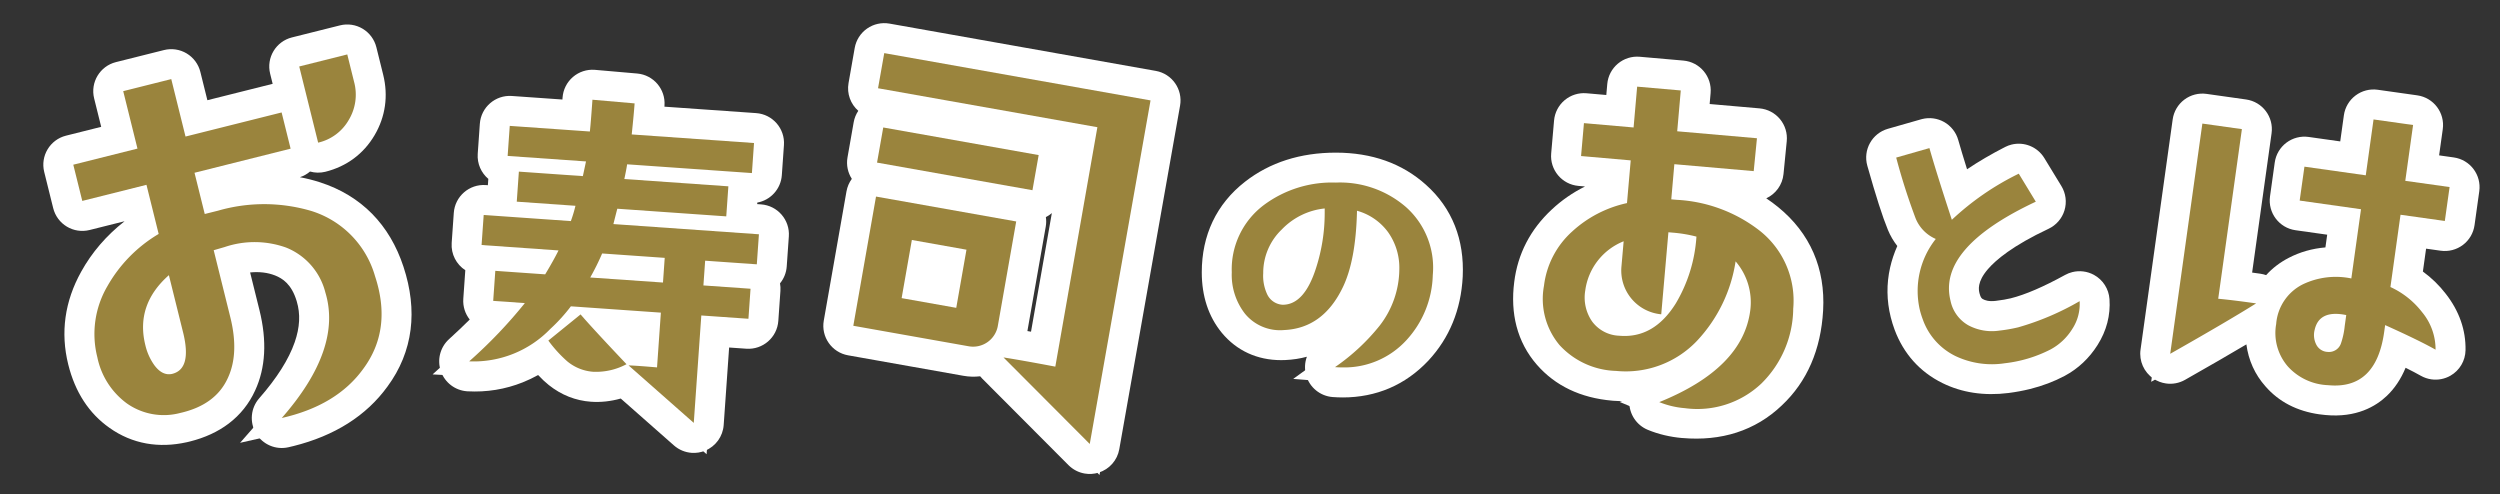
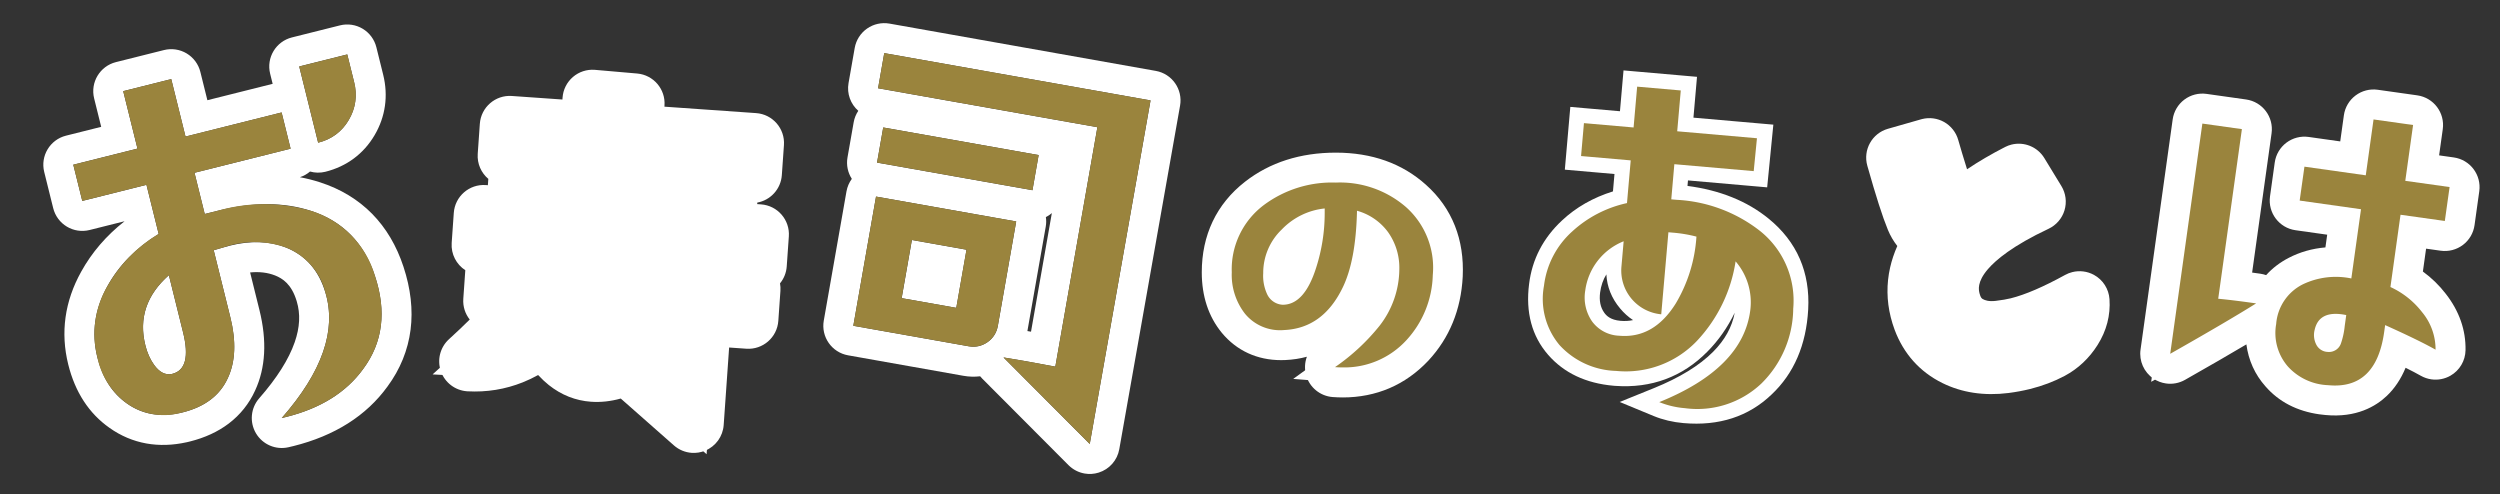
<svg xmlns="http://www.w3.org/2000/svg" height="65.945" viewBox="0 0 333.556 65.945" width="333.556">
  <rect x="0" y="0" width="333.556" height="65.945" fill="#333333" stroke="none" />
  <g fill="#fff" stroke-linecap="round" stroke-linejoin="round">
    <g transform="matrix(.97 -.242 .242 .97 4.849 15.045)">
-       <path d="m22.518 49.461c-.212 0-.428-.002-.642-.007l-6.159-.134 5.063-3.51c3.136-2.174 5.47-4.414 6.938-6.659 1.393-2.13 2.017-4.235 1.907-6.437-.117-2.473-1.035-4.293-2.805-5.568-1.598-1.137-3.578-1.69-6.052-1.69-.08 0-.161.001-.243.002l-.009 7.289c-.005 3.77-.922 6.812-2.728 9.04-1.973 2.48-4.844 3.737-8.532 3.737-.122 0-.247-.001-.371-.004l-.004-0-.004-0c-3.35-.088-6.064-1.32-8.066-3.662-1.87-2.154-2.816-4.924-2.812-8.233.005-3.867 1.398-7.313 4.139-10.241 2.086-2.242 4.701-3.973 7.786-5.158l.004-3.335-6.826.009-2.005.003.003-2.005.006-4.98.002-1.995 1.995-.003 6.836-.009.007-5.905.003-1.995 1.995-.003 6.61-.008 2.005-.003-.003 2.005-.007 5.895 11.217-.014 1.765-.002.004-3.387.002-1.995 1.995-.003 6.61-.008 2.005-.003-.003 2.005-.005 3.78c-.003 2.403-.841 4.473-2.491 6.152-1.653 1.689-3.714 2.548-6.124 2.551l-2.005.003 0-.115-1.755.002-11.227.014-.002 1.669c5.069.02 9.409 1.137 12.901 3.322 4.347 2.708 6.748 6.772 7.133 12.077.42 5.616-1.338 10.095-5.229 13.307-3.315 2.792-7.63 4.207-12.824 4.207zm-13.548-13.734c.109.266.209.41.263.47.094-.005.131-.035.229-.214.165-.305.443-1.077.445-2.831l.005-3.728c-.879 1.158-1.302 2.539-1.304 4.198-.001.8.121 1.508.362 2.104z" />
      <path d="m22.518 47.461c4.737 0 8.585-1.248 11.543-3.743 3.382-2.789 4.887-6.665 4.515-11.627-.337-4.655-2.404-8.162-6.199-10.526-3.216-2.012-7.209-3.018-11.976-3.018-.014 0-.029 0-.043 0l-1.824.002.007-5.669 13.222-.017.006-4.98-13.222.017.01-7.9-6.61.008-.01 7.9-8.831.011-.006 4.98 8.831-.011-.008 6.756c-3.382 1.074-6.155 2.774-8.324 5.106-2.397 2.56-3.596 5.52-3.6 8.878-.004 2.825.769 5.133 2.327 6.925 1.628 1.907 3.833 2.895 6.604 2.968.11.002.218.004.326.004 3.066-0 5.39-.997 6.972-2.989 1.521-1.873 2.283-4.469 2.287-7.79l.012-9.216 1.539-.059c.237-.009.471-.013.701-.013 2.878 0 5.283.687 7.215 2.064 2.277 1.638 3.492 4.003 3.639 7.095.261 5.228-2.975 10.174-9.704 14.838.201.004.401.007.599.007m-10.601-22.149-.01 7.844c-.004 3.363-.917 5.043-2.738 5.043-.019 0-.039-0-.058-.001-.876-.037-1.54-.61-1.992-1.715-.341-.839-.512-1.793-.511-2.863.005-3.701 1.776-6.472 5.309-8.309m23.607-12.337c1.858-.002 3.427-.652 4.7-1.953 1.275-1.297 1.916-2.882 1.918-4.753l.005-3.78-6.61.008zm-13.005 38.487c-.226 0-.457-.003-.686-.007-1.733-.038-3.244-1.187-3.744-2.847-.499-1.66.127-3.452 1.552-4.44 2.923-2.026 5.078-4.082 6.404-6.11 1.153-1.764 1.671-3.478 1.584-5.242-0-.003-0-.006-0-.009-.113-2.392-1.111-3.411-1.971-4.031-.865-.614-1.899-1.01-3.133-1.195l-.006 5.171c-.005 4.236-1.071 7.697-3.168 10.289-1.202 1.508-2.707 2.657-4.473 3.414-1.658.711-3.548 1.071-5.619 1.071-.137 0-.277-.002-.416-.005-.005-0-.01-0-.016-0-1.912-.05-3.683-.436-5.264-1.146-1.635-.735-3.07-1.815-4.265-3.21-2.192-2.528-3.301-5.738-3.296-9.54.006-4.389 1.579-8.292 4.676-11.601 1.999-2.148 4.427-3.865 7.246-5.128l-4.815.006c-.002 0-.003 0-.005 0-1.061 0-2.078-.421-2.828-1.172-.751-.751-1.173-1.771-1.172-2.833l.006-4.98c.003-2.205 1.79-3.992 3.995-3.995l4.841-.006.005-3.91c.003-2.205 1.79-3.992 3.995-3.995l6.61-.008c.002-0.0.003-0.0.005-0 1.061 0 2.078.421 2.828 1.172.751.751 1.173 1.771 1.172 2.833l-.005 3.89 8.981-.011.002-1.392c.003-2.205 1.79-3.992 3.995-3.995l6.61-.008c.002-0.0.003-0.0.005-0 1.061 0 2.078.421 2.828 1.172.751.751 1.173 1.771 1.172 2.833l-.005 3.78c-.004 2.904-1.064 5.515-3.065 7.551-2.016 2.057-4.626 3.146-7.548 3.149-.002 0-.003 0-.005 0-.701 0-1.384-.184-1.982-.526-.456.227-.961.369-1.496.406.853.39 1.672.83 2.452 1.318 2.439 1.521 4.365 3.461 5.723 5.766 1.343 2.28 2.132 4.924 2.345 7.859.229 3.066-.145 5.882-1.111 8.37-.997 2.568-2.623 4.796-4.832 6.623-3.684 3.1-8.43 4.671-14.105 4.671z" fill="#fff" />
    </g>
    <g transform="matrix(.998 .07 -.07 .998 65.116 12.329)">
      <path d="m32.453 46.095-3.214-2.456-8.424-6.438c-1.42.658-2.837.99-4.225.99-1.659 0-3.226-.5-4.657-1.485-.677-.464-1.472-1.182-2.417-2.185-2.836 2.226-6.014 3.379-9.483 3.435l-4.778.077 3.299-3.457c1.673-1.754 3.123-3.388 4.338-4.888h-.259-2v-2-4.015-1.307h-.067-2v-2-4.017-2h2 2.276v-.078-4h-1.643v-2-4.017-2h2 8.753c.005-.581.008-1.318.008-2.252v-2.034l2.034.034 5.639.095 1.966.033v1.967c0 .564-.011 1.286-.033 2.157h14.293 2v2 4.017 2h-2-1.008v4.0.078h2.512 2v2 4.017 2h-.611v1.307 4.015 2h-2-4.296v12.362zm-14.142-16.408c.971.913 2.155 2.012 3.563 3.305.245-.004.523-.005.836-.005.108 0 .221 0.0.338.001v-3.301z" />
      <path d="m13.958 0c0 2.205-.017 3.622-.048 4.252h-10.712v4.017h10.479c-.126.914-.22 1.575-.282 1.983h-8.554v4.017h7.848c-.187 1.009-.346 1.7-.47 2.078h-11.653v4.017h10.292c-.378.914-.893 2.015-1.552 3.307h-6.672v4.015h4.231c-1.568 2.361-3.856 5.118-6.863 8.269 3.947-.063 7.441-1.749 10.479-5.056 1.004-1.071 1.849-2.142 2.538-3.212h12.031v7.323c-.924-.015-1.704-.022-2.338-.022-.634 0-1.124.007-1.468.022l9.212 7.04v-14.362h6.296v-4.015h-6.296v-3.307h6.908v-4.017h-19.456c.156-.881.282-1.574.376-2.078h14.567v-4.017h-13.909c.126-.881.203-1.542.235-1.983h16.682v-4.017h-16.354c.063-1.825.094-3.211.094-4.157zm11.09 23.672h-9.727c.5-1.039.954-2.143 1.362-3.307h8.365zm-10.666 5.006-4.043 3.78c1.128 1.261 2.038 2.127 2.726 2.598 1.097.756 2.271 1.134 3.525 1.134 1.408 0 2.866-.44 4.37-1.322-3.227-2.961-5.42-5.023-6.578-6.19m-.424-32.678c.022 0 .045 0.0.067.001l5.639.095c2.183.037 3.933 1.817 3.933 3.999 0 .051-0.0.103-0.0.157h12.26c2.209 0 4 1.791 4 4v4.017c0 1.867-1.279 3.435-3.008 3.876v.203h.512c2.209 0 4 1.791 4 4v4.017c0 .862-.272 1.66-.736 2.313.081.318.125.651.125.995v4.015c0 2.209-1.791 4-4 4h-2.296v10.362c0 1.522-.863 2.911-2.227 3.586-.562.278-1.169.414-1.772.414-.862 0-1.718-.278-2.429-.822l-7.513-5.742c-1.307.469-2.619.705-3.921.705-2.072 0-4.02-.618-5.79-1.837-.468-.321-.962-.723-1.501-1.222-.646.418-1.306.791-1.98 1.116-2.265 1.093-4.706 1.668-7.255 1.708-.021 0-.043.001-.064.001-1.587 0-3.026-.939-3.664-2.397-.646-1.477-.342-3.198.771-4.365.932-.976 1.791-1.913 2.575-2.807-.652-.712-1.049-1.66-1.049-2.701v-3.82c-1.233-.682-2.067-1.995-2.067-3.503v-4.017c0-2.209 1.791-4 4-4h.276v-.846c-.996-.728-1.643-1.904-1.643-3.232v-4.017c0-2.209 1.791-4 4-4h6.76c0-.082 0-.166 0-.252 0-1.073.431-2.1 1.195-2.852.749-.736 1.756-1.148 2.804-1.148z" fill="#fff" />
    </g>
    <g transform="matrix(.985 .174 -.174 .985 117.978 7.088)">
-       <path d="m38.063 50.419-3.148-2.21-13.34-9.365-1.241-.871c-.741.379-1.567.574-2.448.574h-.001-.005l-15.618-.014-1.996-.002-.002-1.996-.016-17.499-.002-2.004 2.004.002 18.992.017 1.996.002.002 1.996.013 14.109c.001.725-.13 1.412-.384 2.046.741-.013 1.622-.02 2.625-.02.684 0 1.437.003 2.25.009l-.026-28.409-27.715-.025-1.996-.002-.002-1.996-.004-4.759-.002-2.004 2.004.002 36.077.033 1.999.002-.001 1.999-.013 46.539zm-28.09-20.637 3.398.003-.004-3.874-3.398-.003zm14.678-13.212-2.004-.002-21.056-.019-1.996-.002-.002-1.996-.004-4.759-.002-2.004 2.004.002 21.056.019 1.996.002.002 1.996.004 4.759z" />
      <path d="m-0-0.0.004 4.759 29.712.027.03 32.427c-1.616-.02-3.034-.03-4.252-.03-1.079 0-2.002.008-2.769.023l13.34 9.365.013-46.539zm1.589 9.79.004 4.759 21.056.019-.004-4.759zm.659 9.244.016 17.499 15.618.014c.001 0.0.002 0.0.004 0.0.94 0 1.737-.327 2.389-.983.653-.655.979-1.456.978-2.405l-.013-14.109zm13.125 12.754-7.398-.007-.007-7.874 7.398.007zm-15.373-35.788h.004l36.077.033c2.208.002 3.997 1.793 3.996 4.001l-.013 46.539c-0 1.492-.831 2.86-2.156 3.548-.58.302-1.213.451-1.844.451-.808 0-1.613-.245-2.299-.726l-13.34-9.365c-.115-.081-.225-.167-.33-.258-.699.215-1.44.324-2.21.324-.001 0-.006 0-.007 0l-15.618-.014c-2.206-.002-3.994-1.79-3.996-3.996l-.016-17.499c-.001-.62.143-1.224.411-1.77-.66-.713-1.064-1.666-1.065-2.714l-.004-4.759c-.001-.561.117-1.111.339-1.615-1.153-.701-1.923-1.969-1.924-3.416l-.004-4.759c-.001-1.062.421-2.081 1.172-2.832.75-.75 1.768-1.172 2.828-1.172zm25.742 37.184-.015-16.06c-.079.095-.162.186-.249.274-.139.139-.288.267-.444.383.133.398.206.824.206 1.267l.013 14.109c0.0.009 0 .019-0.0.028.079-0.0.16-0.0.24-0.0.082 0 .165 0.0.249 0z" fill="#fff" />
    </g>
    <g transform="translate(-713.765 -220.331)">
      <path d="m892.912 271.353c-.401 0-.799-.015-1.184-.045l-5.419-.422 4.401-3.191c2.469-1.79 4.327-3.507 5.523-5.103 1.502-2.012 2.233-4.092 2.233-6.357 0-1.475-.364-2.7-1.112-3.743-.212-.295-.448-.564-.71-.806-.294 3.226-.932 5.821-1.931 7.876-1.018 2.106-2.329 3.751-3.896 4.888-1.62 1.175-3.515 1.819-5.634 1.914-.16.007-.324.011-.485.011-1.285 0-2.475-.245-3.538-.728-1.078-.49-2.031-1.227-2.831-2.19l-.005-.006-.005-.006c-1.465-1.792-2.208-4.076-2.208-6.789 0-4.389 1.685-7.926 5.007-10.513 2.939-2.291 6.599-3.453 10.88-3.453 4.303 0 7.896 1.268 10.678 3.768 3.028 2.685 4.459 6.277 4.252 10.675l-0.0.005-0.0.005c-.203 3.918-1.563 7.258-4.043 9.927l-.005.005-.005.005c-2.67 2.835-6.022 4.272-9.962 4.272zm-8.014-12.362h.002c1.248 0 2.137-2.225 2.556-3.551.492-1.547.813-3.112.96-4.675-.804.372-1.534.895-2.201 1.576l-.005.005-.005.005c-1.277 1.285-1.898 2.731-1.898 4.42 0 1.287.205 1.715.237 1.775.19.328.325.426.355.445z" />
      <path d="m892.912 269.353c3.382 0 6.218-1.214 8.506-3.643 2.162-2.327 3.332-5.217 3.511-8.669.178-3.784-1.018-6.814-3.586-9.089-2.416-2.174-5.532-3.261-9.347-3.261-3.841 0-7.058 1.01-9.651 3.031-2.824 2.198-4.236 5.176-4.236 8.935 0 2.251.587 4.092 1.756 5.523 1.217 1.465 2.828 2.197 4.831 2.197.13 0 .262-.003.396-.009 3.457-.154 6.065-2.045 7.819-5.677 1.168-2.402 1.806-5.816 1.907-10.239 1.781.537 3.168 1.495 4.159 2.876.991 1.382 1.487 3.017 1.487 4.909 0 2.685-.876 5.203-2.633 7.556-1.322 1.764-3.305 3.605-5.949 5.523.329.026.672.039 1.029.039m-2.403-21.209v.652c0 2.429-.382 4.845-1.146 7.248-1.042 3.299-2.529 4.948-4.463 4.948-.839 0-1.538-.485-2.096-1.457-.332-.588-.498-1.507-.498-2.762 0-2.224.827-4.167 2.48-5.829 1.577-1.61 3.484-2.543 5.723-2.798m2.403 25.209c-.452 0-.903-.017-1.339-.051-1.671-.13-3.084-1.289-3.539-2.902-.235-.835-.188-1.701.1-2.478-.91.249-1.863.396-2.857.441-.194.009-.389.014-.58.014-3.194 0-5.928-1.259-7.907-3.64-.007-.008-.013-.016-.02-.024-1.765-2.158-2.66-4.868-2.66-8.055 0-2.468.486-4.744 1.445-6.766.973-2.052 2.431-3.844 4.334-5.325 3.297-2.57 7.372-3.875 12.108-3.875 4.809 0 8.85 1.439 12.011 4.277 1.748 1.552 3.054 3.4 3.88 5.495.804 2.037 1.153 4.314 1.038 6.766-0.0.006-.001.013-.001.019-.228 4.4-1.767 8.163-4.576 11.185-.006.007-.012.013-.018.02-1.518 1.611-3.261 2.845-5.18 3.667-1.911.819-4.01 1.234-6.238 1.234z" fill="#fff" />
    </g>
    <g transform="matrix(.996 .087 -.087 .996 208.386 10.683)">
      <path d="m20.167 44.191h-0-.001c-1.44-0-2.812-.202-4.075-.6l-4.665-1.468 4.357-2.221c3.317-1.691 5.838-3.558 7.493-5.549 1.421-1.709 2.212-3.491 2.408-5.429-.784 2.048-1.843 3.878-3.172 5.477-3.03 3.664-7.03 5.56-11.887 5.635l-.005 0-.005 0c-.067.001-.135.001-.201.001-3.694 0-6.736-1.126-9.042-3.346-2.385-2.296-3.515-5.397-3.358-9.217.119-3.301 1.341-6.262 3.632-8.803 1.71-1.913 3.872-3.41 6.442-4.463l-0-2.33-4.651-0-2-0-0-2-0-4.408-0-2 2.0 0 4.65 0-0-3.47-0-2 2.0 0 5.844 0 2.0 0.0 0 2.0 0 3.47 8.682.001 2.022 0-.023 2.022-.049 4.408-.022 1.978-1.978-0-8.631-.001 0.0.737c4.365.187 8.116 1.332 11.166 3.409 2.005 1.358 3.557 3.033 4.613 4.979 1.053 1.941 1.626 4.175 1.702 6.641.15 4.728-1.154 8.671-3.874 11.718-2.803 3.204-6.629 4.829-11.372 4.829zm-12.614-16.401c-.045 1.107.211 1.972.784 2.645.325.381.916.891 2.256.891.592 0 1.144-.08 1.66-.242-.67-.362-1.294-.833-1.869-1.412-1.232-1.234-1.973-2.695-2.211-4.354-.375.74-.578 1.559-.62 2.472z" />
-       <path d="m20.167 42.191c4.164 0 7.456-1.385 9.874-4.154 2.383-2.665 3.507-6.109 3.373-10.331-.134-4.322-1.949-7.664-5.442-10.029-3.022-2.059-6.801-3.089-11.333-3.089l-.707-0-0-4.71 10.632.001.049-4.408-10.681-.001-0-5.47-5.844-0.0 0 5.47-6.65-0.0 0 4.408 6.65 0.0 0 5.722c-2.854.946-5.173 2.415-6.952 4.406-1.982 2.196-3.022 4.711-3.124 7.546-.135 3.242.782 5.808 2.746 7.698 1.93 1.858 4.48 2.787 7.655 2.787.06 0 .119-0.0.18-.001 4.266-.066 7.725-1.703 10.377-4.911 2.385-2.869 3.795-6.55 4.231-11.042 1.779 1.859 2.621 3.969 2.52 6.331-.202 5.201-3.879 9.623-11.032 13.269 1.073.338 2.232.507 3.475.507zm-10.079-21.476 0 3.394c0 1.621.57 3.006 1.714 4.153 1.142 1.148 2.518 1.723 4.13 1.723l-.001-10.99.707 0c1.041 0 2.065.084 3.072.254l0.0.05c0 3.444-.655 6.466-1.964 9.066-1.681 3.31-4.064 4.963-7.154 4.963-0 0-0 0-.001 0-1.612-0-2.871-.532-3.779-1.595-.906-1.064-1.327-2.407-1.259-4.028.135-2.971 1.644-5.3 4.533-6.989m10.079 25.476h-.001c-1.645-0-3.218-.233-4.676-.692-1.55-.488-2.65-1.864-2.785-3.483-.003-.039-.006-.077-.008-.115-.667.079-1.347.124-2.041.134-.006 0-.012 0-.018 0-.075.001-.149.001-.224.001-4.229 0-7.738-1.314-10.429-3.905-1.427-1.374-2.488-3.016-3.153-4.88-.628-1.76-.903-3.729-.816-5.853.137-3.782 1.532-7.169 4.145-10.067 1.197-1.338 2.587-2.492 4.157-3.454l-.882-0c-2.209-0-4-1.791-4-4l-0-4.408c-0-1.061.421-2.078 1.172-2.829.75-.75 1.768-1.172 2.828-1.172h0l2.65 0-0-1.47c-0-1.061.421-2.079 1.172-2.829.75-.75 1.768-1.172 2.828-1.172h0l5.844 0c2.209 0 4 1.791 4 4l0 1.471 6.682 0c1.069 0 2.093.428 2.844 1.188.751.76 1.167 1.789 1.155 2.857l-.049 4.408c-.016 1.468-.822 2.744-2.011 3.427.574.313 1.129.652 1.666 1.017 2.273 1.539 4.04 3.451 5.251 5.682 1.204 2.218 1.858 4.752 1.944 7.533.166 5.253-1.305 9.663-4.374 13.104-1.604 1.832-3.532 3.229-5.728 4.153-2.132.897-4.535 1.352-7.143 1.352z" fill="#fff" />
    </g>
    <g transform="matrix(.97 -.242 .242 .97 251.153 21.325)">
      <path d="m11.726 32.444c-.864 0-1.767-.055-2.682-.162l-.003-0-.003-0c-2.858-.345-5.279-1.346-7.197-2.976-2.162-1.837-3.426-4.235-3.756-7.127-.057-.49-.086-1.011-.085-1.546.004-3.256 1.201-6.19 3.563-8.746-.59-.867-.969-1.846-1.13-2.929-.262-1.777-.449-4.635-.573-8.74l-.06-1.992 1.992-.067 4.609-.156 2.004-.068.063 2.004c.052 1.662.177 3.978.372 6.908 2.292-1.03 4.942-1.899 7.917-2.596l1.81-.424.554 1.775 1.305 4.176.665 2.128-2.187.431c-4.446.876-7.781 2.083-9.913 3.59-2.718 1.92-2.72 3.875-2.721 4.517-.002 1.316.493 1.935.865 2.285.689.648 1.584 1.034 2.736 1.179.899.112 1.668.17 2.281.17l.012-0c2.165-.003 4.956-.453 8.296-1.337l3.03-.803-.548 3.086c-.303 1.703-1.126 3.206-2.446 4.467-1.26 1.203-2.726 2.023-4.359 2.435l-.004.001-.004.001c-1.379.343-2.86.517-4.403.517z" />
      <path d="m11.726 30.444c1.388-0 2.694-.153 3.921-.458 1.297-.328 2.454-.974 3.467-1.943 1.013-.967 1.631-2.092 1.858-3.371-3.523.933-6.458 1.401-8.806 1.404-.005 0-.01 0-.015 0-.696-0-1.54-.061-2.531-.185-1.575-.198-2.859-.769-3.858-1.708-.997-.94-1.496-2.187-1.494-3.744.006-4.841 4.756-8.198 14.248-10.067l-1.305-4.176c-4.097.959-7.483 2.23-10.157 3.814-.319-4.416-.516-7.753-.587-10.011l-4.609.156c.121 3.989.305 6.826.552 8.507.198 1.329.846 2.432 1.945 3.309-2.902 2.489-4.353 5.375-4.357 8.663-.001.451.023.892.072 1.317.272 2.384 1.294 4.326 3.064 5.83 1.622 1.379 3.669 2.216 6.141 2.514.843.099 1.659.149 2.449.149m-0 4c-.942 0-1.923-.059-2.916-.176-.004-0-.008-.001-.012-.001-3.254-.392-6.031-1.549-8.253-3.438-1.272-1.08-2.296-2.349-3.044-3.771-.739-1.406-1.212-2.97-1.403-4.649-.066-.57-.099-1.169-.099-1.78.003-2.264.514-4.425 1.518-6.423.446-.887.991-1.743 1.632-2.565-.336-.751-.57-1.551-.695-2.39-0-.002-.001-.004-.001-.006-.273-1.851-.466-4.785-.593-8.968-.067-2.203 1.661-4.044 3.863-4.118l4.609-.156c.045-.002.09-.002.135-.002 1.014 0 1.992.385 2.735 1.081.775.726 1.23 1.731 1.263 2.793.034 1.081.099 2.445.195 4.081 1.735-.628 3.617-1.18 5.639-1.653.306-.072.612-.106.914-.106 1.713 0 3.284 1.107 3.816 2.808l1.305 4.176c.339 1.084.2 2.262-.381 3.238-.581.976-1.55 1.66-2.665 1.879-5.191 1.022-7.839 2.338-9.146 3.261-1.873 1.323-1.874 2.419-1.875 2.886-.001.603.148.743.237.827.234.221.659.53 1.615.651.815.102 1.5.154 2.031.154h.007c1.996-.003 4.615-.43 7.789-1.271.338-.09.683-.133 1.024-.133.991 0 1.961.369 2.709 1.057 1.005.925 1.469 2.299 1.23 3.643-.379 2.131-1.399 4.003-3.034 5.564-1.513 1.445-3.279 2.43-5.25 2.928-.005.001-.01.003-.015.004-1.537.382-3.181.576-4.886.576z" fill="#fff" />
    </g>
    <g transform="matrix(.99 .139 -.139 .99 294.362 12.803)">
      <path d="m-1.974 38.804-.003-4.056-.023-31.024-.001-2.003 2.003.001 5.328.004 1.997.001.001 1.997.015 20.791c.882-.017 1.866-.026 2.947-.026l.154 0 1.985.001c.604-1.177 1.491-2.185 2.639-2.998 1.55-1.103 3.393-1.771 5.494-1.993l-.004-5.406-6.27-.005-1.997-.001-.001-1.997-.003-4.571-.001-2.003 2.003.001 6.264.005-.004-5.522-.001-2.003 2.003.001 5.328.004 1.997.001.001 1.997.004 5.528 3.974.003 1.997.001.001 1.997.003 4.571.001 2.003-2.003-.001-3.968-.003.005 6.343c1.52.649 2.873 1.549 4.037 2.688 1.769 1.706 2.803 3.692 3.074 5.903l.409 3.339-3.129-1.235c-1.07-.423-2.567-.929-4.465-1.513-.216 2.242-.872 4.063-1.958 5.428-1.441 1.811-3.557 2.789-6.29 2.907-.233.012-.466.018-.693.018-2.537 0-4.676-.744-6.359-2.212-1.978-1.676-3.001-3.995-3.042-6.891-.003-.219 0-.436.01-.649-2.286 1.913-5.642 4.568-10.244 8.106z" />
      <path d="m20.876 35.979c.196-0.0.395-.005.598-.016 4.285-.182 6.427-2.872 6.423-8.075l-.001-.923c3.185.925 5.559 1.697 7.12 2.313-.215-1.754-1.044-3.326-2.482-4.711-1.288-1.262-2.835-2.171-4.642-2.726l-.007-9.741 5.971.004-.003-4.571-5.971-.004-.006-7.525-5.328-.004.006 7.525-8.267-.006.003 4.571 8.267.006.007 9.326c-.128-.003-.255-.005-.381-.005-2.373 0-4.358.57-5.956 1.707-1.867 1.322-2.784 3.23-2.751 5.723.032 2.308.814 4.11 2.346 5.403 1.315 1.152 2.999 1.729 5.054 1.728m1.144-9.636c.176 0 .359.006.548.018l.001 1.478c.001 1.17-.06 1.969-.181 2.4-.246.831-.779 1.277-1.607 1.338-.038.002-.075.002-.112.002-.652-0-1.157-.255-1.519-.765-.384-.539-.546-1.179-.484-1.917.139-1.703 1.257-2.554 3.354-2.554m-21.997 8.403c4.681-3.598 8.155-6.349 10.42-8.256-.051-0-.102-0-.152-0-2.014 0-3.663.03-4.946.089l-.017-22.853-5.328-.004zm20.853 5.233c-0 0-0 0-0 0-3.029 0-5.607-.907-7.662-2.696-1.615-1.373-2.729-3.135-3.298-5.193-1.996 1.599-4.465 3.529-7.455 5.828-.713.548-1.572.829-2.438.829-.601 0-1.206-.135-1.766-.411-1.367-.673-2.232-2.063-2.234-3.586l-.023-31.024c-.001-1.062.421-2.081 1.172-2.831.75-.75 1.768-1.172 2.828-1.172.001 0 .002 0.0.003 0l5.328.004c2.207.002 3.995 1.79 3.997 3.997l.014 18.769c.308-.002.624-.002.949-.002l.156 0c.27 0.0.536.028.794.08.693-1.03 1.585-1.937 2.668-2.705 1.375-.978 2.931-1.666 4.653-2.059l-.001-1.714-4.272-.003c-2.207-.002-3.995-1.79-3.997-3.997l-.003-4.571c-.001-1.062.421-2.081 1.172-2.831.75-.75 1.768-1.172 2.828-1.172.001 0 .002 0.0.003 0l4.261.003-.003-3.519c-.001-1.062.421-2.081 1.172-2.831.75-.75 1.768-1.172 2.828-1.172.001 0 .002 0.0.003 0l5.328.004c2.207.002 3.995 1.79 3.997 3.997l.003 3.531 1.977.001c2.207.002 3.995 1.79 3.997 3.997l.003 4.571c.001 1.062-.421 2.081-1.172 2.831-.75.75-1.768 1.172-2.828 1.172-.001 0-.002 0-.003 0l-1.965-.001.002 3.083c1.26.672 2.408 1.512 3.43 2.511 2.105 2.032 3.338 4.419 3.666 7.095.172 1.4-.407 2.787-1.523 3.65-.712.551-1.575.836-2.448.836-.495 0-.993-.092-1.468-.279-.584-.23-1.304-.488-2.157-.773-.409 1.578-1.066 2.94-1.967 4.072-1.249 1.57-3.609 3.478-7.761 3.66-.264.013-.529.02-.786.02z" fill="#fff" />
    </g>
  </g>
  <g fill="#9a843d">
    <path d="m38.576 32.091q.557 7.443-4.515 11.627-4.623 3.9-12.142 3.736 10.092-7 9.7-14.838a8.753 8.753 0 0 0 -3.639-7.095 12.473 12.473 0 0 0 -7.917-2.05l-1.539.059-.012 9.216q-.006 4.982-2.287 7.79-2.456 3.094-7.3 2.986a8.556 8.556 0 0 1 -6.6-2.968 10.147 10.147 0 0 1 -2.325-6.925 12.621 12.621 0 0 1 3.6-8.878 18.93 18.93 0 0 1 8.324-5.106l.008-6.756-8.832.011.006-4.98 8.831-.011.01-7.9 6.611-.009-.01 7.9 13.222-.016-.006 4.98-13.222.017-.007 5.669h1.824a22.2 22.2 0 0 1 12.019 3.018 12.784 12.784 0 0 1 6.198 10.523zm-26.67 1.065.01-7.844q-5.3 2.755-5.309 8.309a7.533 7.533 0 0 0 .511 2.863q.682 1.657 1.993 1.716 2.789.052 2.796-5.044zm30.236-26.888a6.539 6.539 0 0 1 -1.918 4.753 6.333 6.333 0 0 1 -4.7 1.953l.012-10.474 6.61-.008z" transform="matrix(.97 -.242 .242 .97 4.849 15.044)" />
-     <path d="m37.36 20.364h-6.907v3.307h6.3v4.015h-6.3v14.363l-9.212-7.04q1.034-.045 3.806 0v-7.322h-12.031a22.614 22.614 0 0 1 -2.537 3.213 14.207 14.207 0 0 1 -10.479 5.055 63.28 63.28 0 0 0 6.863-8.269h-4.231v-4.014h6.668q.989-1.939 1.552-3.307h-10.287v-4.018h11.653a18.374 18.374 0 0 0 .47-2.078h-7.848v-4.017h8.554q.092-.612.282-1.983h-10.476v-4.017h10.709q.047-.944.048-4.252l5.643.095q0 1.419-.094 4.157h16.35v4.017h-16.682q-.048.662-.235 1.983h13.909v4.017h-14.567q-.141.757-.376 2.078h19.455zm-16.4 14.5a8.632 8.632 0 0 1 -4.37 1.322 6.1 6.1 0 0 1 -3.525-1.134 17.144 17.144 0 0 1 -2.726-2.6l4.043-3.78q1.736 1.757 6.577 6.196zm4.088-11.2v-3.3h-8.366a32.048 32.048 0 0 1 -1.362 3.307z" transform="matrix(.998 .07 -.07 .998 65.116 12.328)" />
    <path d="m36.077.033-.013 46.539-13.34-9.365q2.451-.05 7.022.006l-.03-32.427-29.716-.027v-4.759zm-13.428 14.536-21.055-.02v-4.759l21.056.019zm-1.4 18.591a3.348 3.348 0 0 1 -3.371 3.388l-15.614-.015-.016-17.5 18.992.017zm-5.88-1.372-.007-7.874-7.4-.007.007 7.874z" transform="matrix(.985 .174 -.174 .985 117.978 7.087)" />
    <path d="m904.93 257.042a13.312 13.312 0 0 1 -3.511 8.669 11.216 11.216 0 0 1 -8.506 3.643q-.534 0-1.029-.039a27.777 27.777 0 0 0 5.949-5.523 12.4 12.4 0 0 0 2.633-7.556 8.2 8.2 0 0 0 -1.487-4.909 7.668 7.668 0 0 0 -4.159-2.876q-.151 6.635-1.907 10.239-2.632 5.447-7.819 5.677a6.051 6.051 0 0 1 -5.227-2.187 8.443 8.443 0 0 1 -1.756-5.523 10.723 10.723 0 0 1 4.236-8.935 15.221 15.221 0 0 1 9.653-3.03 13.444 13.444 0 0 1 9.347 3.261 10.813 10.813 0 0 1 3.583 9.089zm-14.42-8.245v-.652a9.255 9.255 0 0 0 -5.723 2.8 8.01 8.01 0 0 0 -2.48 5.829 5.835 5.835 0 0 0 .5 2.762 2.429 2.429 0 0 0 2.1 1.457q2.9 0 4.463-4.948a23.793 23.793 0 0 0 1.139-7.245z" transform="translate(-713.765 -220.332)" />
    <path d="m33.414 27.706a14.2 14.2 0 0 1 -3.373 10.331 12.437 12.437 0 0 1 -9.875 4.154 11.529 11.529 0 0 1 -3.475-.507q10.729-5.47 11.032-13.269a8.363 8.363 0 0 0 -2.52-6.331 19.819 19.819 0 0 1 -4.231 11.042 13.107 13.107 0 0 1 -10.377 4.911 10.642 10.642 0 0 1 -7.835-2.786 9.6 9.6 0 0 1 -2.746-7.7 11.588 11.588 0 0 1 3.124-7.546 15.749 15.749 0 0 1 6.95-4.405v-5.722h-6.651v-4.408h6.65v-5.47h5.844v5.47h10.682l-.049 4.408h-10.632v4.71h.707a19.686 19.686 0 0 1 11.333 3.089 11.892 11.892 0 0 1 5.442 10.029zm-13.702-8.406v-.05a18.466 18.466 0 0 0 -3.072-.254h-.707v10.99a5.868 5.868 0 0 1 -5.845-5.876v-3.395a8.243 8.243 0 0 0 -4.533 6.985 5.618 5.618 0 0 0 1.259 4.028 4.7 4.7 0 0 0 3.779 1.595q4.635 0 7.154-4.963a19.9 19.9 0 0 0 1.965-9.06z" transform="matrix(.996 .087 -.087 .996 208.386 10.682)" />
-     <path d="m20.973 24.673a6.046 6.046 0 0 1 -1.858 3.371 7.682 7.682 0 0 1 -3.467 1.943 17.712 17.712 0 0 1 -6.369.309 11.329 11.329 0 0 1 -6.141-2.514 8.654 8.654 0 0 1 -3.064-5.83 11.292 11.292 0 0 1 -.074-1.318 11.165 11.165 0 0 1 4.357-8.663 5.068 5.068 0 0 1 -1.945-3.309 84.179 84.179 0 0 1 -.552-8.506l4.609-.156q.106 3.387.587 10.011a36.151 36.151 0 0 1 10.156-3.811l1.3 4.176q-14.232 2.802-14.243 10.064a4.893 4.893 0 0 0 1.494 3.744 6.674 6.674 0 0 0 3.858 1.708 20.824 20.824 0 0 0 2.546.185 35.833 35.833 0 0 0 8.806-1.404z" transform="matrix(.97 -.242 .242 .97 251.153 21.324)" />
    <path d="m10.443 26.491q-3.4 2.861-10.42 8.256l-.023-31.024h5.328l.017 22.857q1.972-.092 5.098-.089zm24.573 2.788q-2.342-.924-7.12-2.313v.923q.006 7.8-6.423 8.075a7.63 7.63 0 0 1 -5.652-1.713 6.821 6.821 0 0 1 -2.346-5.4 6.466 6.466 0 0 1 2.751-5.723 10.2 10.2 0 0 1 6.337-1.7l-.006-9.328-8.267-.006v-4.571l8.267.006-.009-7.529h5.328l.006 7.525h5.971v4.571h-5.971l.007 9.741a11.224 11.224 0 0 1 4.642 2.726 7.762 7.762 0 0 1 2.485 4.716zm-12.448-2.918q-3.674-.232-3.9 2.536a2.793 2.793 0 0 0 .484 1.917 1.777 1.777 0 0 0 1.631.763 1.692 1.692 0 0 0 1.607-1.338 10.372 10.372 0 0 0 .181-2.4z" transform="matrix(.99 .139 -.139 .99 294.362 12.802)" />
  </g>
</svg>